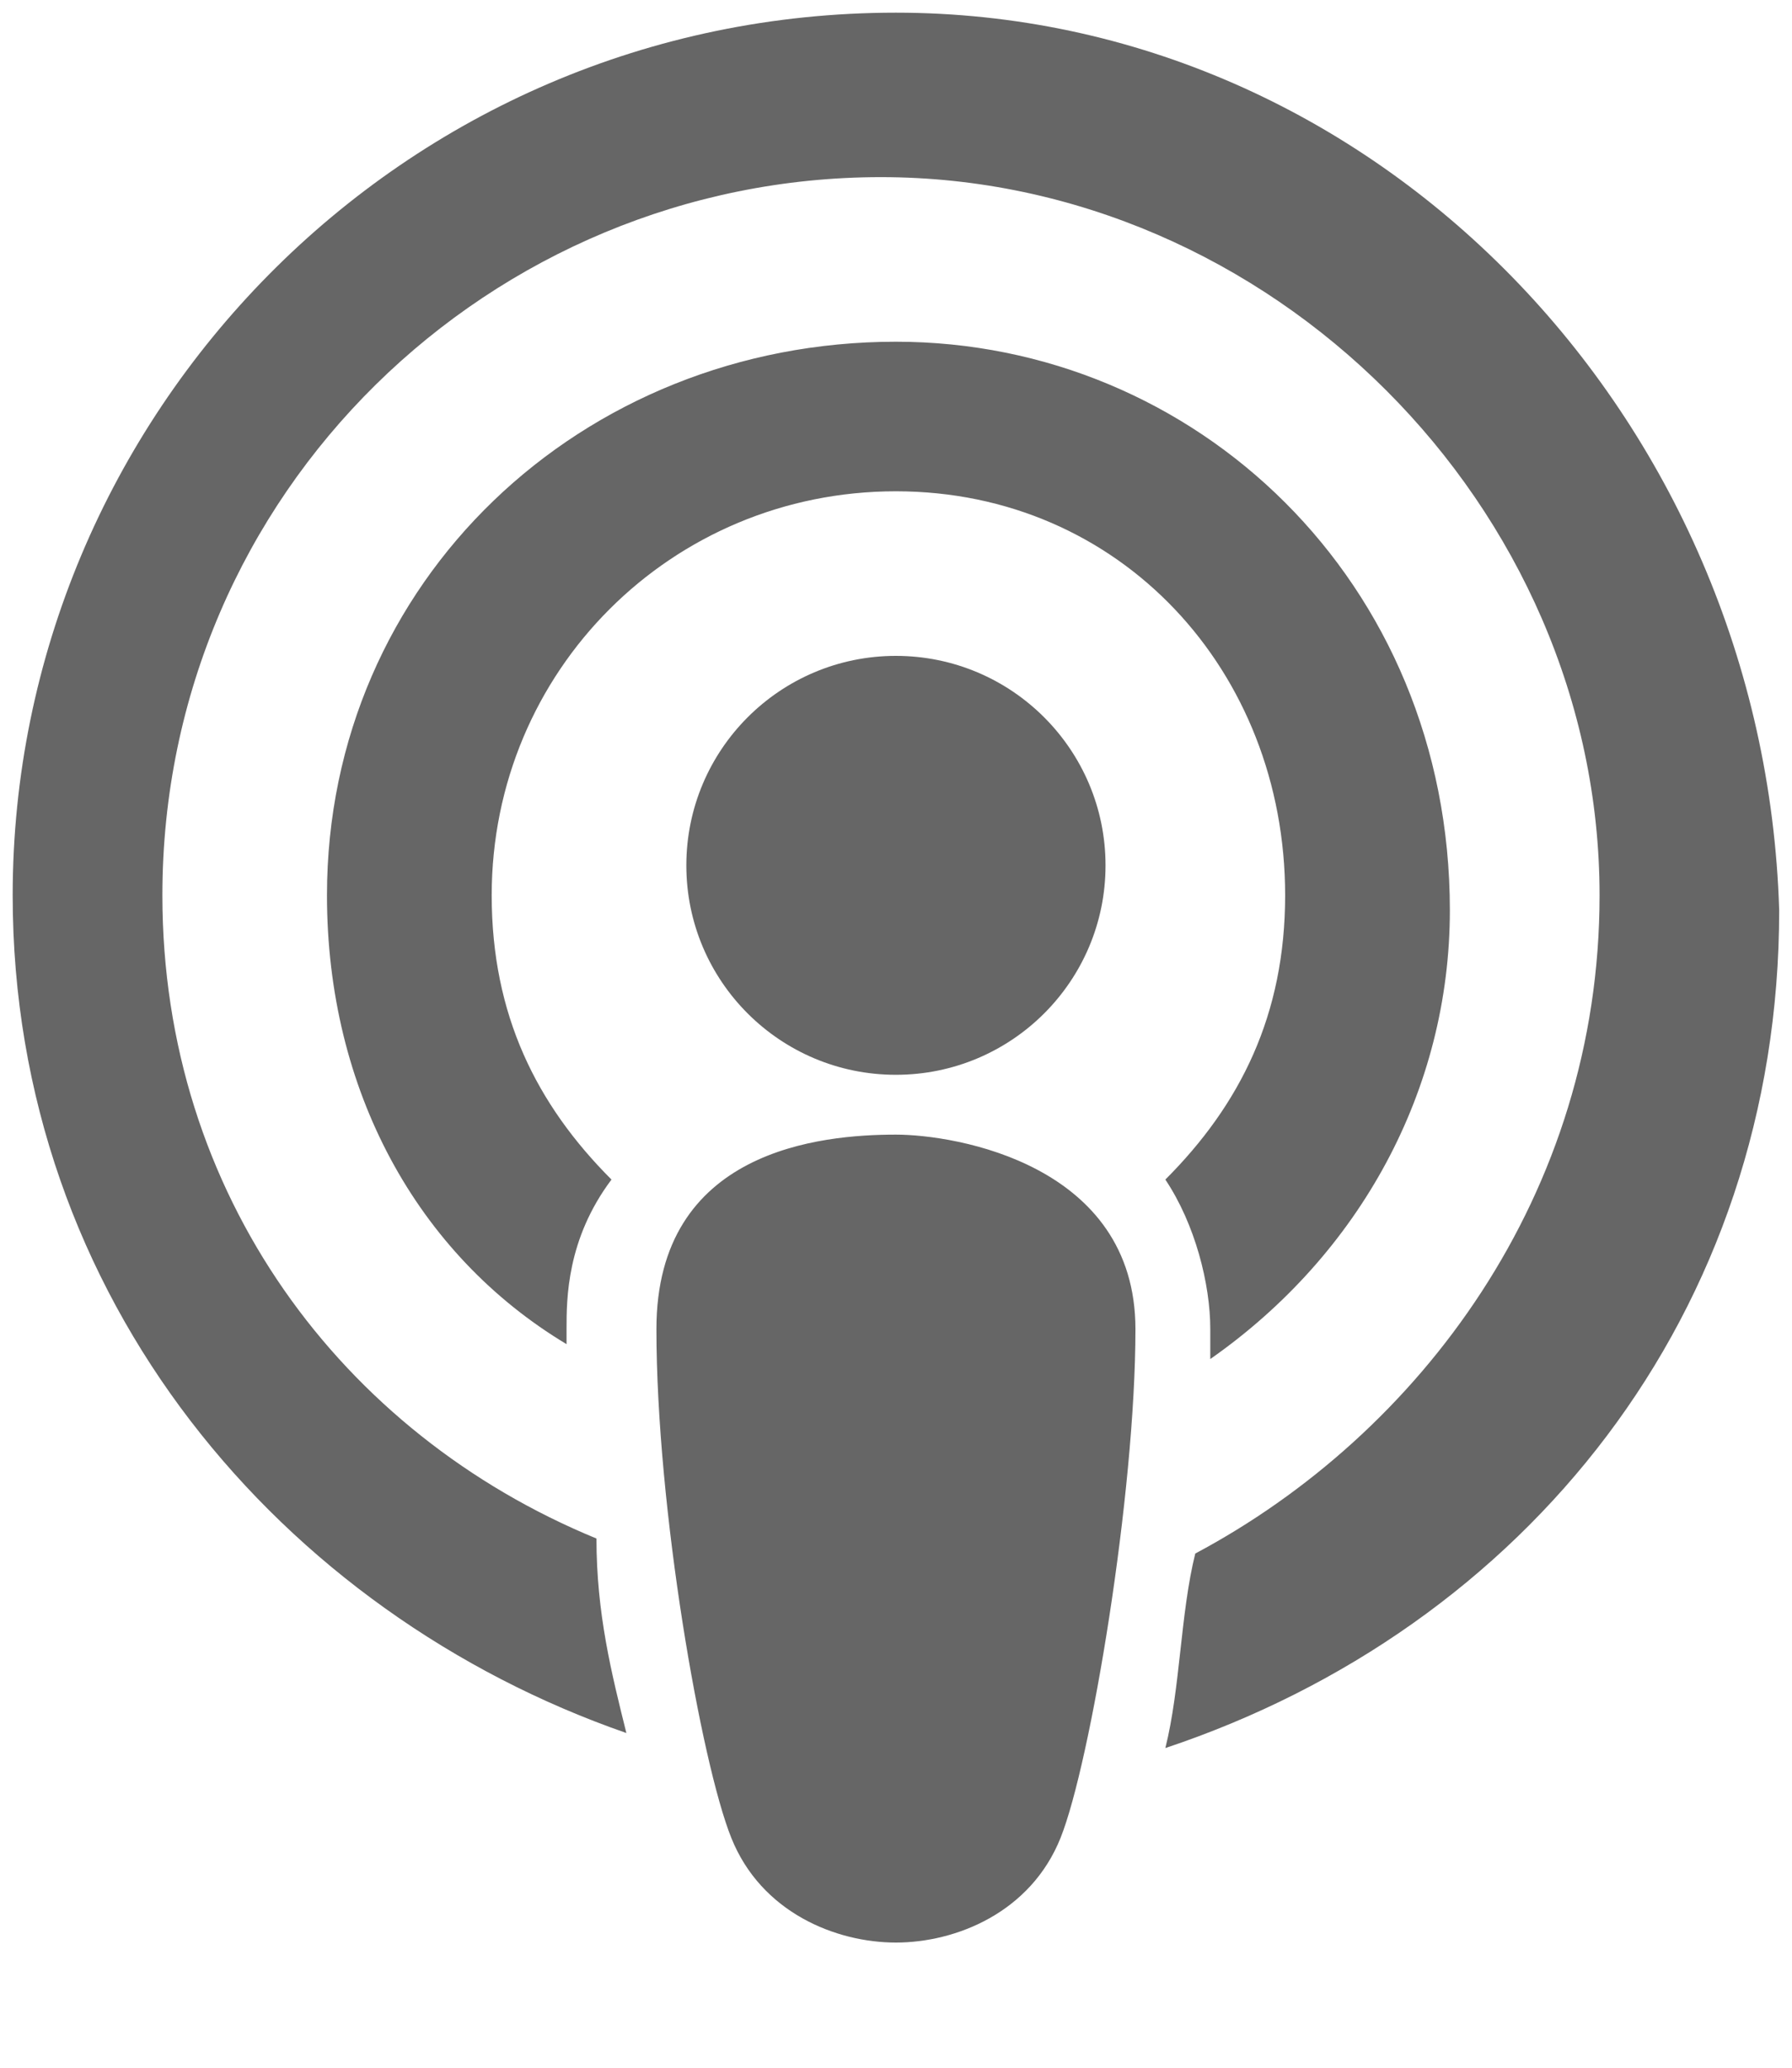
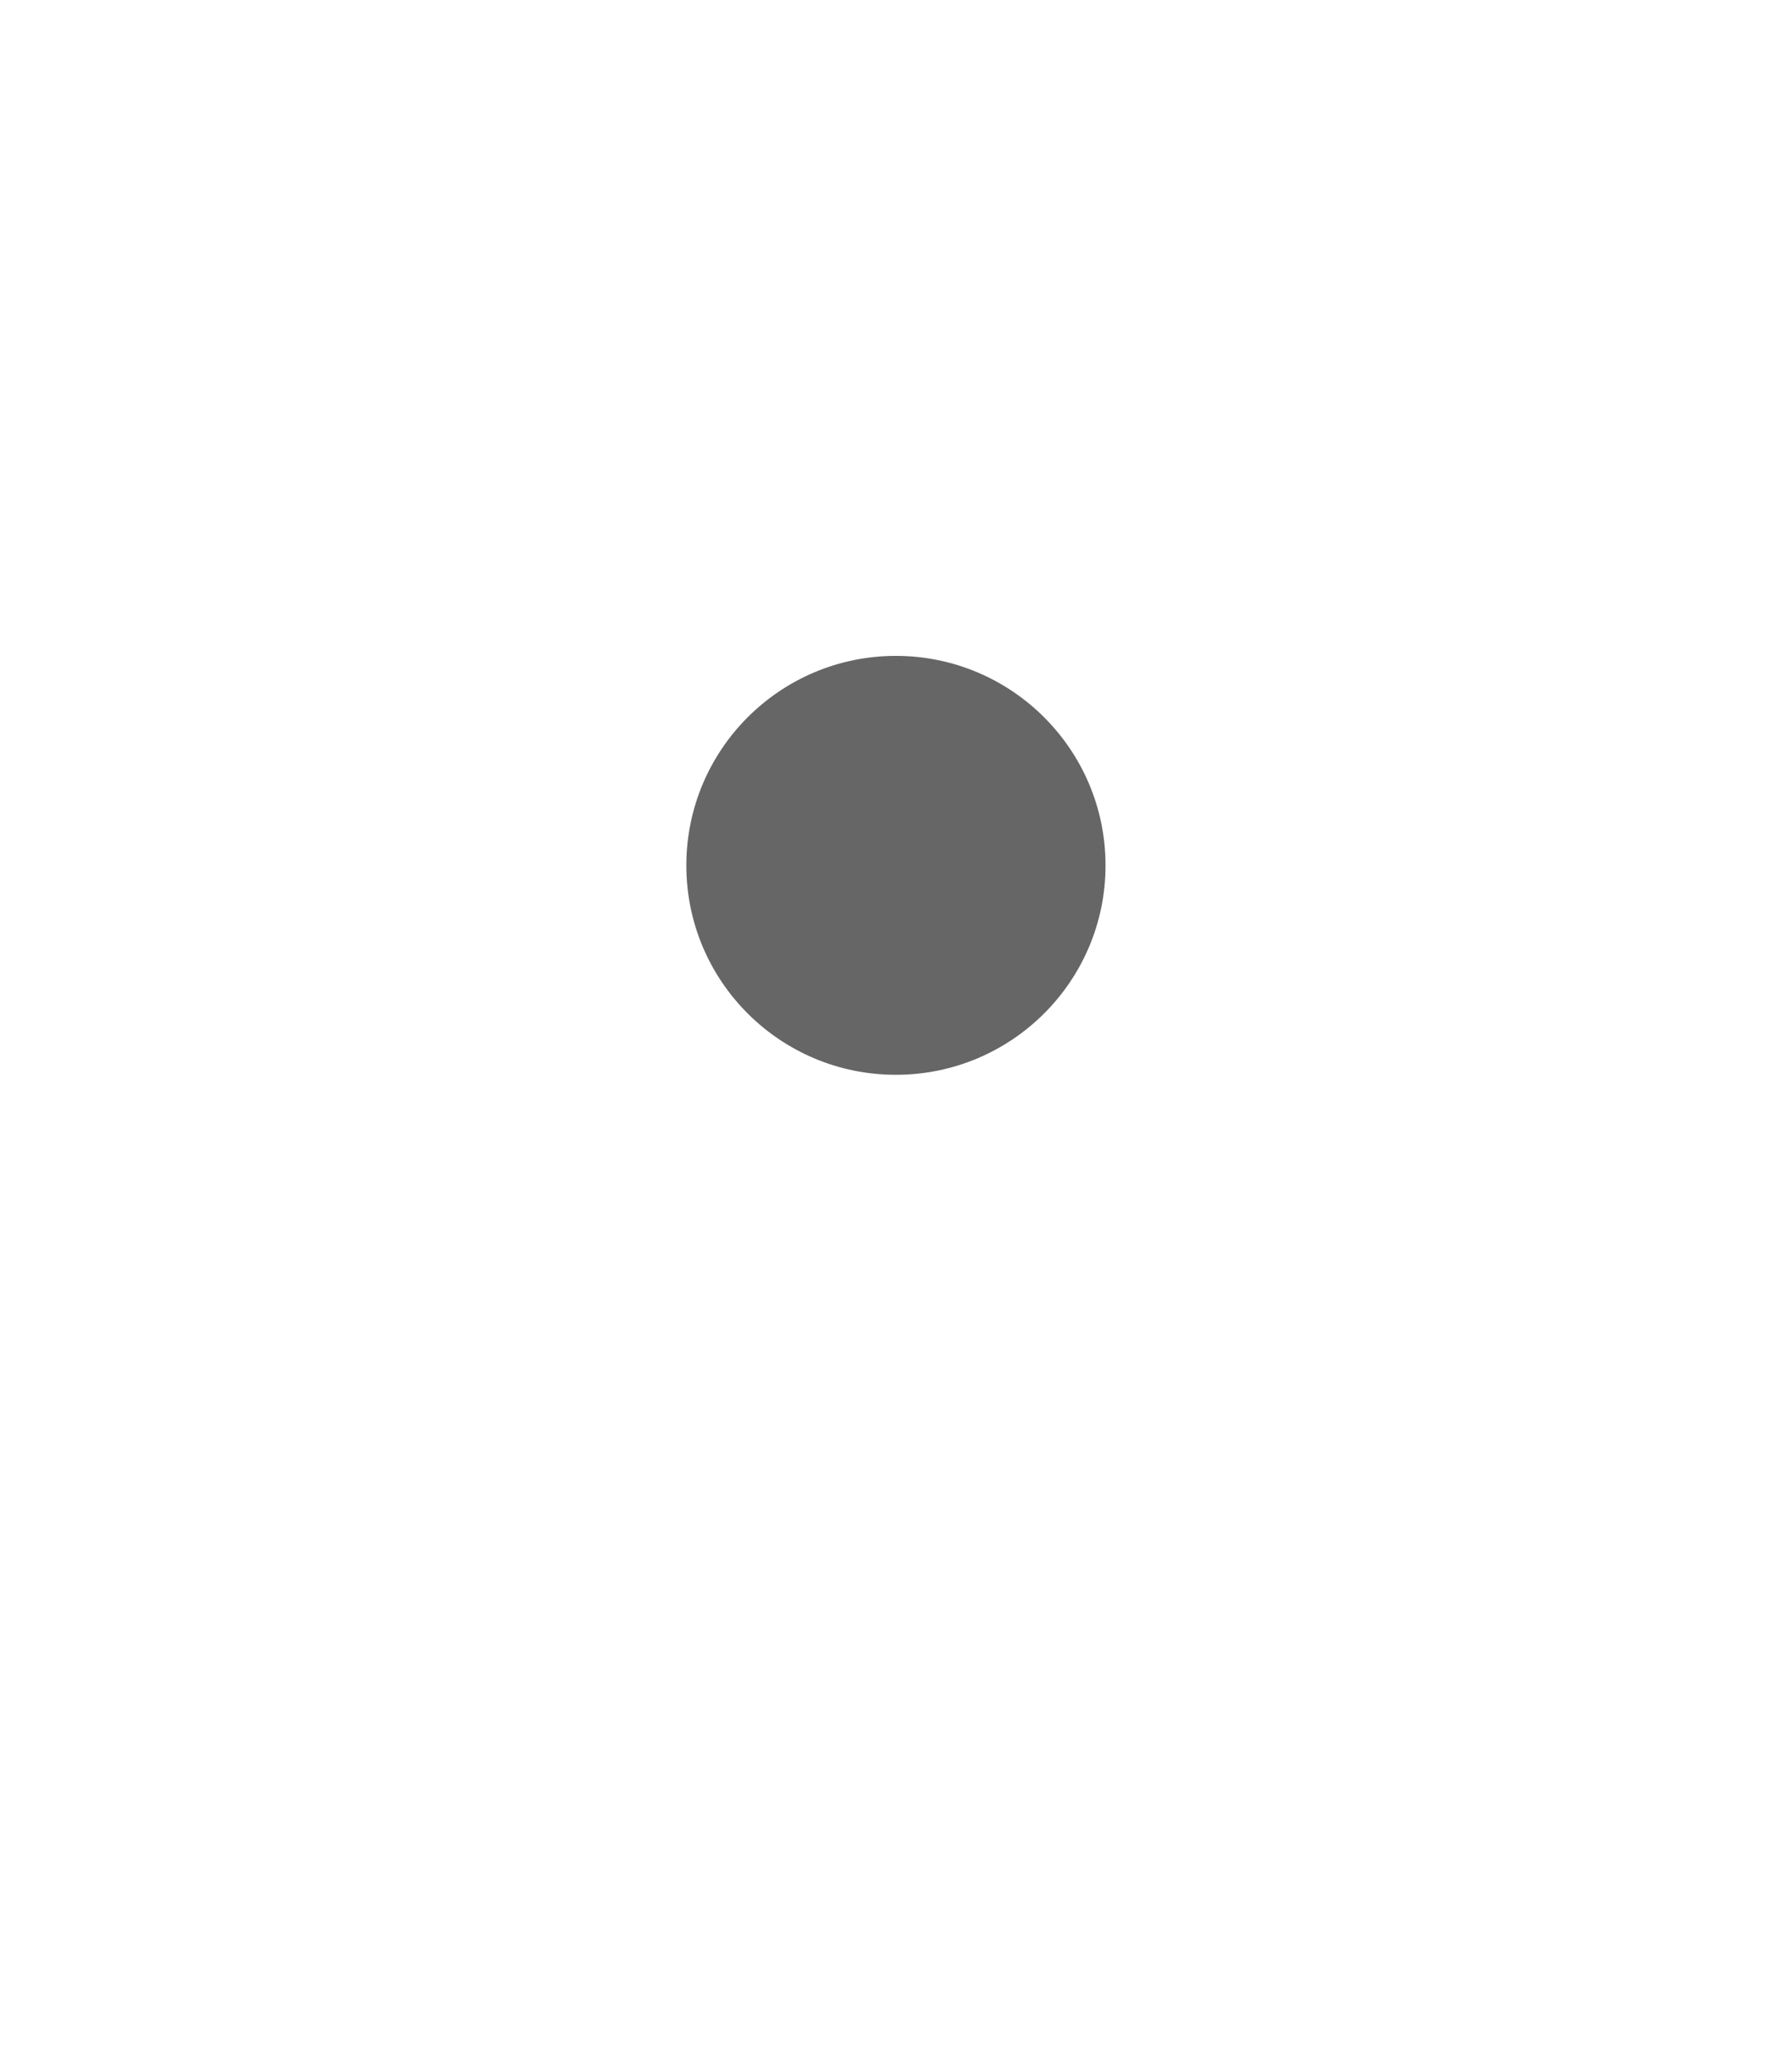
<svg xmlns="http://www.w3.org/2000/svg" width="13" height="15" viewBox="0 0 13 15" fill="none">
-   <path d="M6.499 0.092C2.915 0.092 0.092 3.022 0.092 6.495C0.092 9.425 2.047 11.704 4.544 12.572C4.436 12.138 4.327 11.704 4.327 11.161C2.481 10.402 1.178 8.665 1.178 6.495C1.178 3.564 3.567 1.285 6.391 1.285C9.214 1.285 11.604 3.673 11.604 6.495C11.604 8.665 10.3 10.402 8.671 11.27C8.563 11.704 8.563 12.247 8.454 12.681C11.06 11.812 12.907 9.533 12.907 6.603C12.798 3.022 9.975 0.092 6.499 0.092ZM6.499 2.479C4.219 2.479 2.372 4.216 2.372 6.495C2.372 7.906 3.024 9.099 4.11 9.751V9.642C4.11 9.425 4.11 8.991 4.436 8.557C3.893 8.014 3.567 7.363 3.567 6.495C3.567 4.867 4.87 3.564 6.499 3.564C8.128 3.564 9.323 4.867 9.323 6.495C9.323 7.363 8.997 8.014 8.454 8.557C8.671 8.882 8.78 9.316 8.78 9.642V9.859C9.866 9.099 10.518 7.906 10.518 6.603C10.518 4.216 8.671 2.479 6.499 2.479ZM6.499 8.231C5.956 8.231 4.762 8.34 4.762 9.642C4.762 10.944 5.087 12.789 5.305 13.332C5.522 13.875 6.065 14.092 6.499 14.092C6.934 14.092 7.477 13.875 7.694 13.332C7.911 12.789 8.237 10.836 8.237 9.642C8.237 8.448 6.934 8.231 6.499 8.231Z" fill="#666666" />
-   <path d="M6.499 7.797C7.339 7.797 8.02 7.117 8.02 6.278C8.02 5.439 7.339 4.758 6.499 4.758C5.659 4.758 4.979 5.439 4.979 6.278C4.979 7.117 5.659 7.797 6.499 7.797Z" fill="#666666" />
+   <path d="M6.499 7.797C7.339 7.797 8.02 7.117 8.02 6.278C8.02 5.439 7.339 4.758 6.499 4.758C5.659 4.758 4.979 5.439 4.979 6.278C4.979 7.117 5.659 7.797 6.499 7.797" fill="#666666" />
</svg>